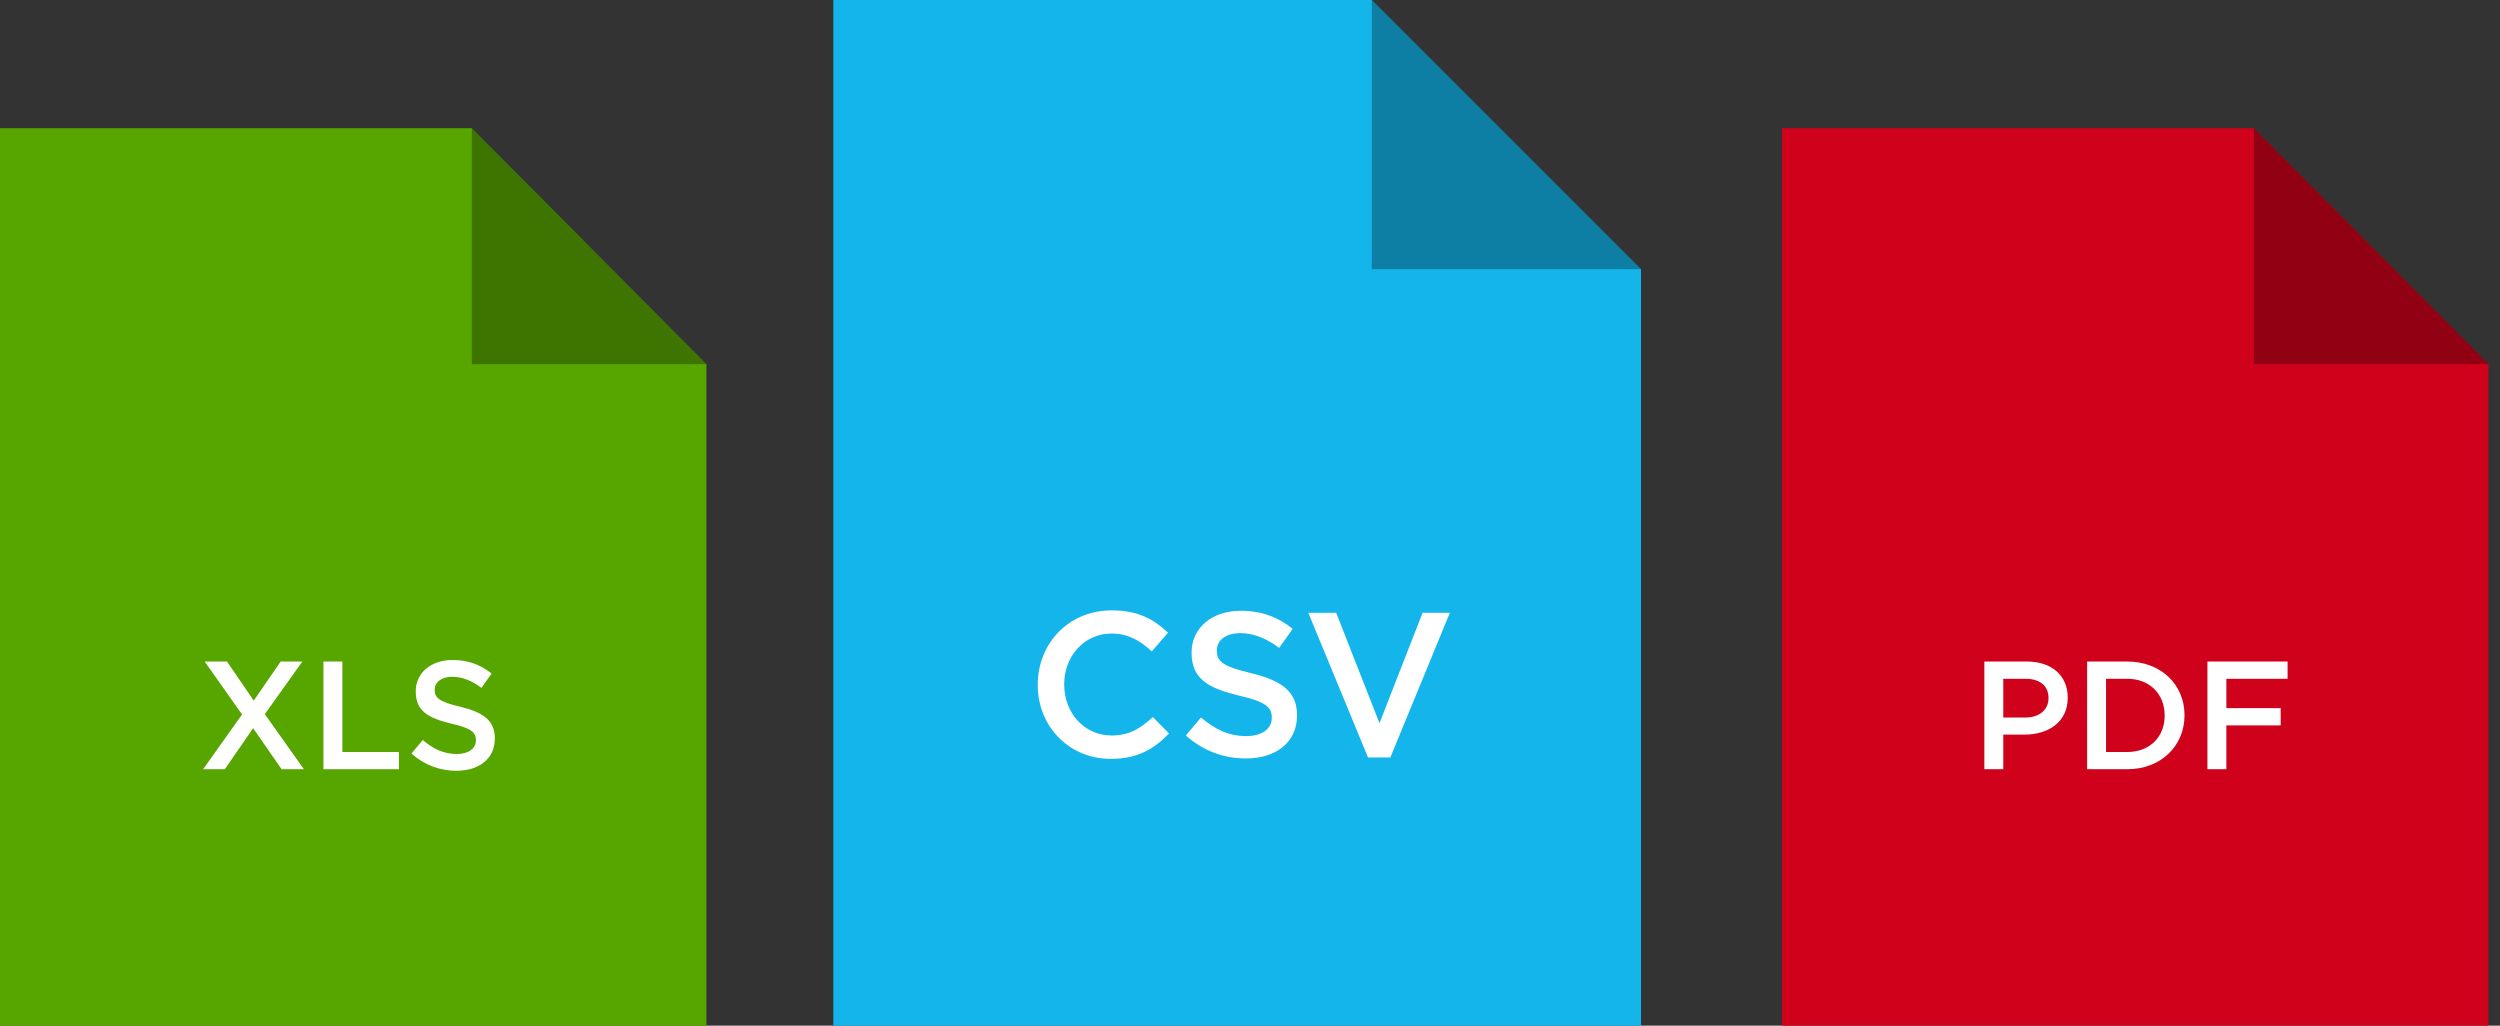
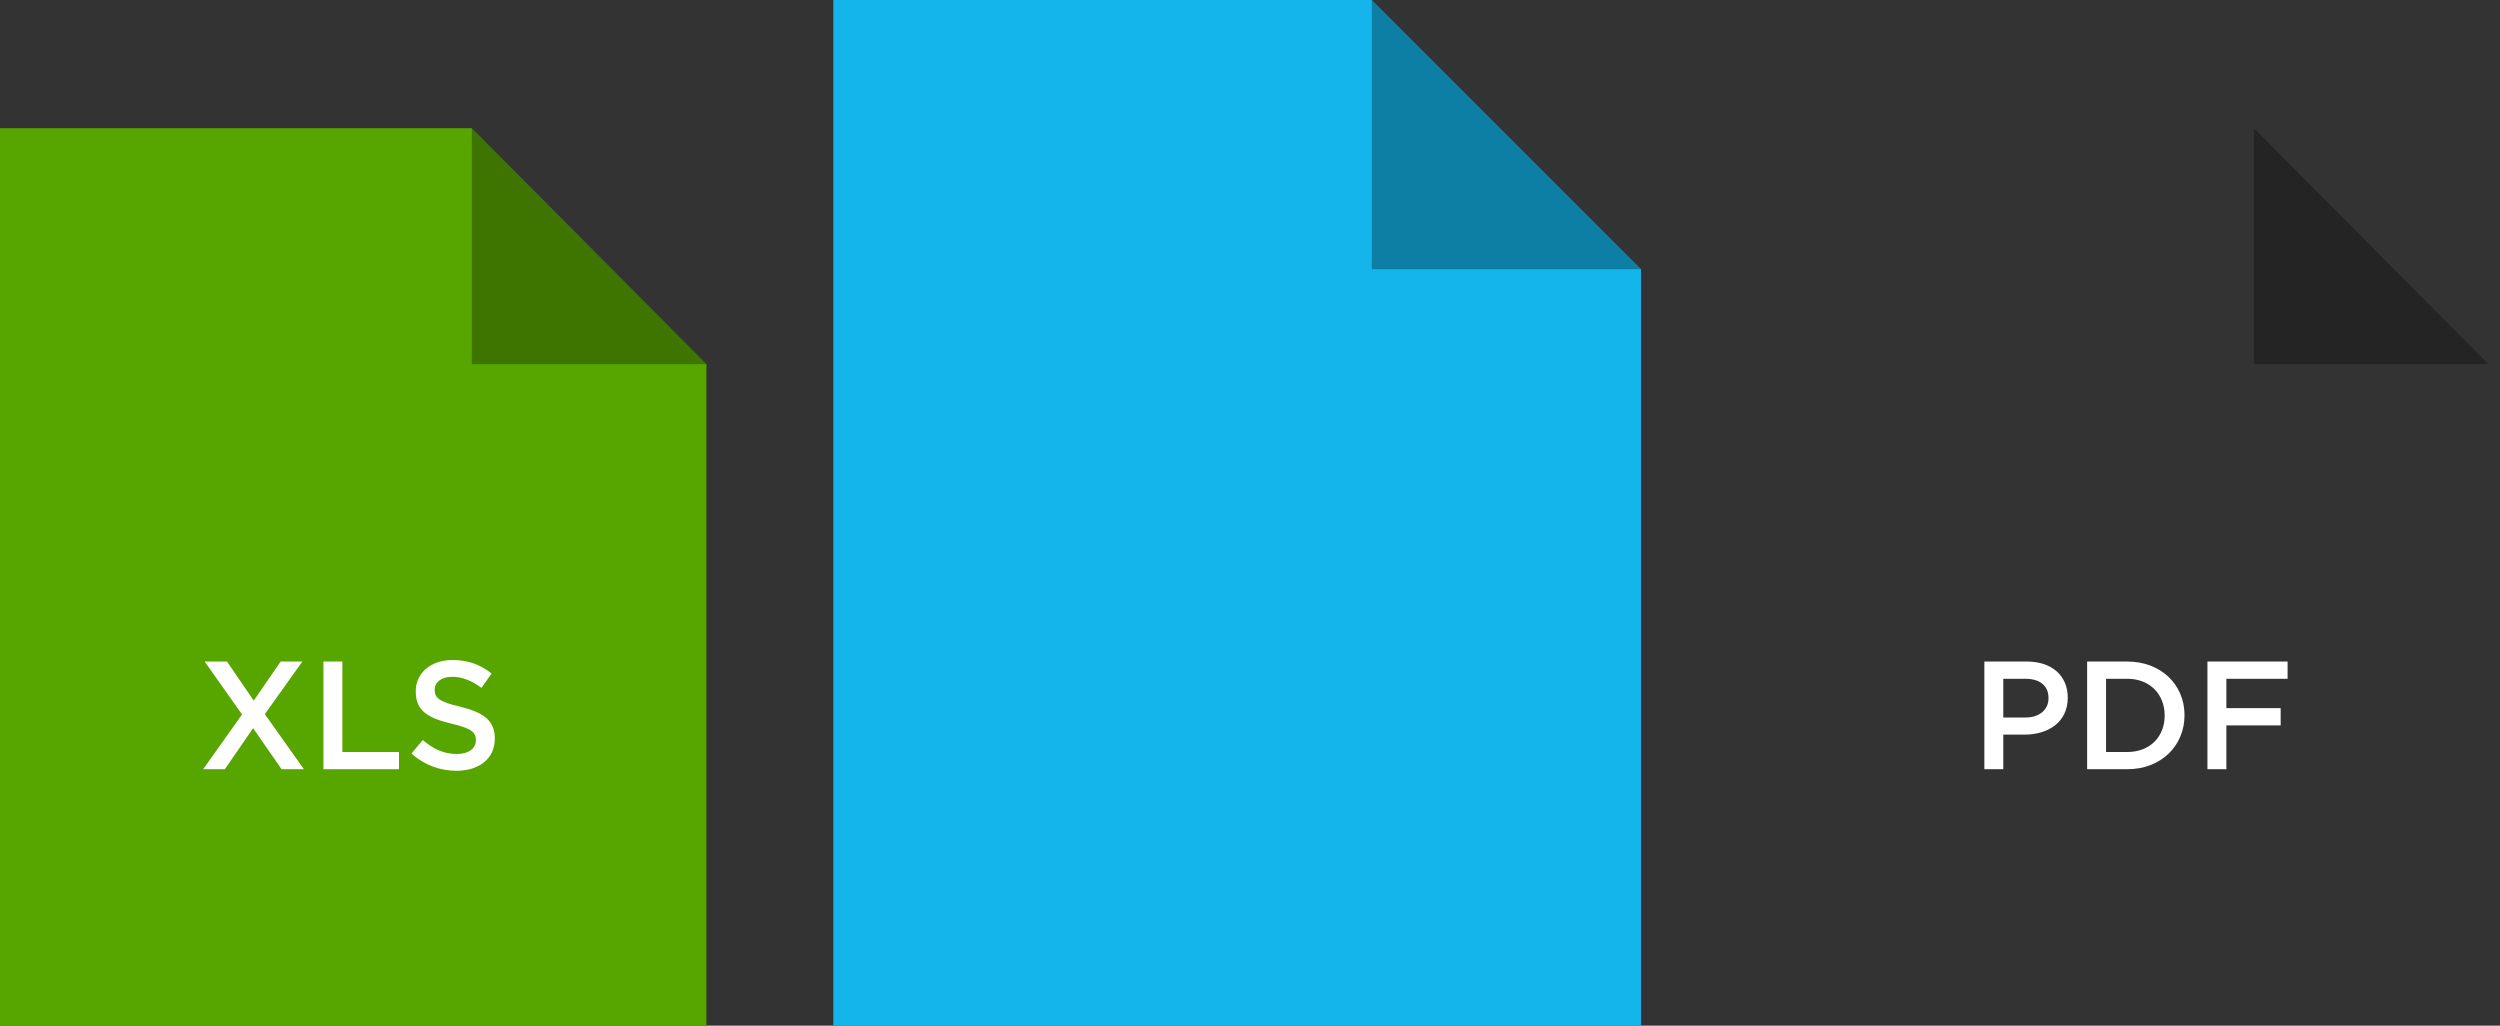
<svg xmlns="http://www.w3.org/2000/svg" width="195" height="80">
  <rect width="100%" height="100%" fill="#333333" stroke="none" />
  <g fill="none" fill-rule="evenodd">
    <path fill="#13B5EA" d="M65 0h42l21 21v59H65" />
    <path fill="#000" fill-opacity=".3" d="M107 0l21 21h-21" />
-     <path fill="#FFF" d="M86.64 59.192c2.096 0 3.376-.768 4.544-1.984l-1.264-1.28c-.96.896-1.84 1.44-3.216 1.44-2.144 0-3.696-1.776-3.696-3.968v-.032c0-2.192 1.568-3.952 3.696-3.952 1.28 0 2.24.56 3.136 1.392l1.264-1.456c-1.072-1.024-2.32-1.744-4.384-1.744-3.392 0-5.776 2.608-5.776 5.792v.032c0 3.216 2.432 5.76 5.696 5.76zm10.528-.032c2.352 0 4-1.248 4-3.344v-.032c0-1.856-1.216-2.704-3.584-3.28-2.16-.512-2.672-.896-2.672-1.76v-.032c0-.736.672-1.328 1.824-1.328 1.024 0 2.032.4 3.04 1.152l1.056-1.488c-1.136-.912-2.432-1.408-4.064-1.408-2.224 0-3.824 1.328-3.824 3.248v.032c0 2.064 1.344 2.768 3.728 3.344 2.08.48 2.528.912 2.528 1.712v.032c0 .832-.768 1.408-1.984 1.408-1.376 0-2.464-.528-3.536-1.456l-1.184 1.408c1.344 1.2 2.96 1.792 4.672 1.792zm9.536-.08h1.744l4.64-11.28h-2.128l-3.36 8.608-3.376-8.608h-2.176l4.656 11.28z" />
-     <path fill="#D0011B" d="M139 10h36.8l18.3 18.4V80H139" />
    <path fill="#000" fill-opacity=".3" d="M175.8 10l18.3 18.4h-18.3" />
    <path fill="#FFF" d="M154.78 60h1.476v-2.7h1.668c1.848 0 3.36-.984 3.36-2.868v-.024c0-1.692-1.224-2.808-3.192-2.808h-3.312V60zm1.476-4.032v-3.024h1.716c1.104 0 1.812.516 1.812 1.5v.024c0 .876-.696 1.5-1.812 1.5h-1.716zm6.54 4.032h3.132c2.64 0 4.464-1.836 4.464-4.2v-.024c0-2.364-1.824-4.176-4.464-4.176h-3.132V60zm3.132-7.056c1.764 0 2.916 1.212 2.916 2.856v.024c0 1.644-1.152 2.832-2.916 2.832h-1.656v-5.712h1.656zM172.18 60h1.476v-3.42h4.236v-1.344h-4.236v-2.292h4.776V51.6h-6.252V60z" />
    <g>
      <path fill="#57A600" d="M0 10h36.8l18.3 18.4V80H0" />
      <path fill="#000" fill-opacity=".3" d="M36.8 10l18.3 18.4H36.8" />
      <path fill="#FFF" d="M21.892 51.6l-2.1 3.048-2.088-3.048h-1.74l2.916 4.128L15.844 60h1.692l2.208-3.204L21.964 60h1.74l-3.048-4.296 2.928-4.104h-1.692zm3.336 8.4h5.892v-1.344h-4.416V51.6h-1.476V60zm10.368.12c1.764 0 3-.936 3-2.508v-.024c0-1.392-.912-2.028-2.688-2.46-1.62-.384-2.004-.672-2.004-1.32v-.024c0-.552.504-.996 1.368-.996.768 0 1.524.3 2.28.864l.792-1.116c-.852-.684-1.824-1.056-3.048-1.056-1.668 0-2.868.996-2.868 2.436v.024c0 1.548 1.008 2.076 2.796 2.508 1.56.36 1.896.684 1.896 1.284v.024c0 .624-.576 1.056-1.488 1.056-1.032 0-1.848-.396-2.652-1.092l-.888 1.056c1.008.9 2.22 1.344 3.504 1.344z" />
    </g>
  </g>
</svg>